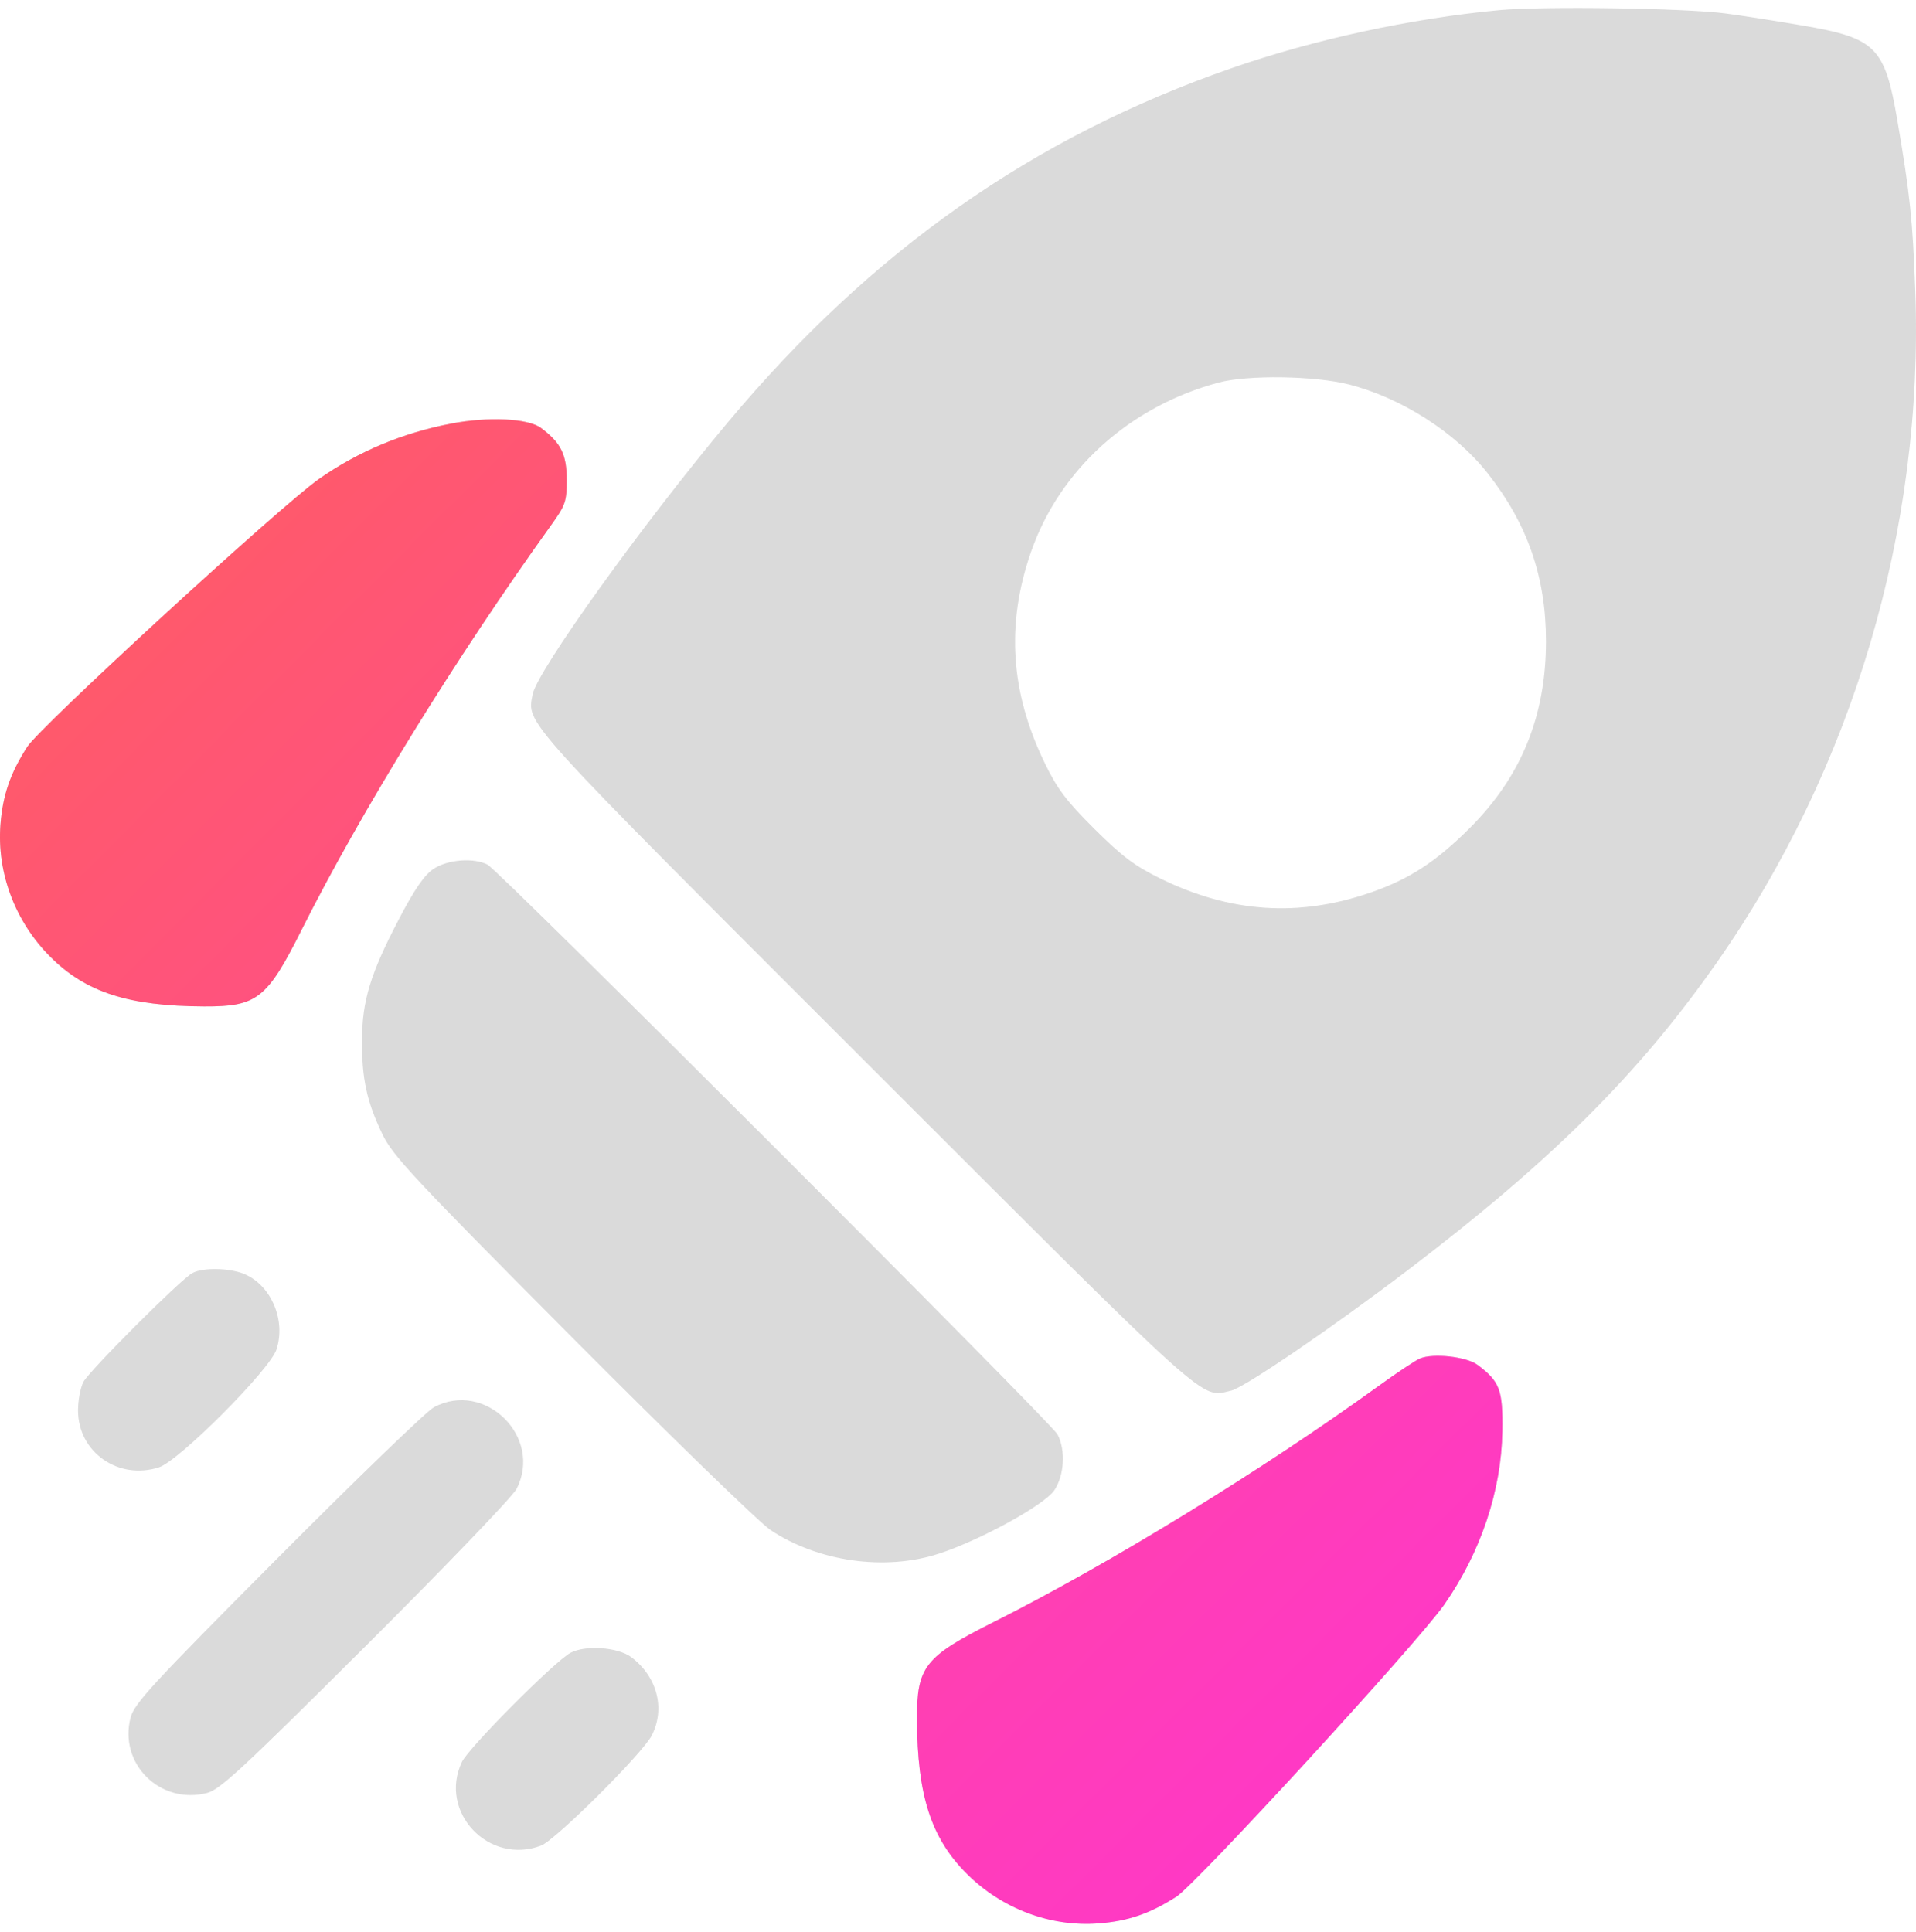
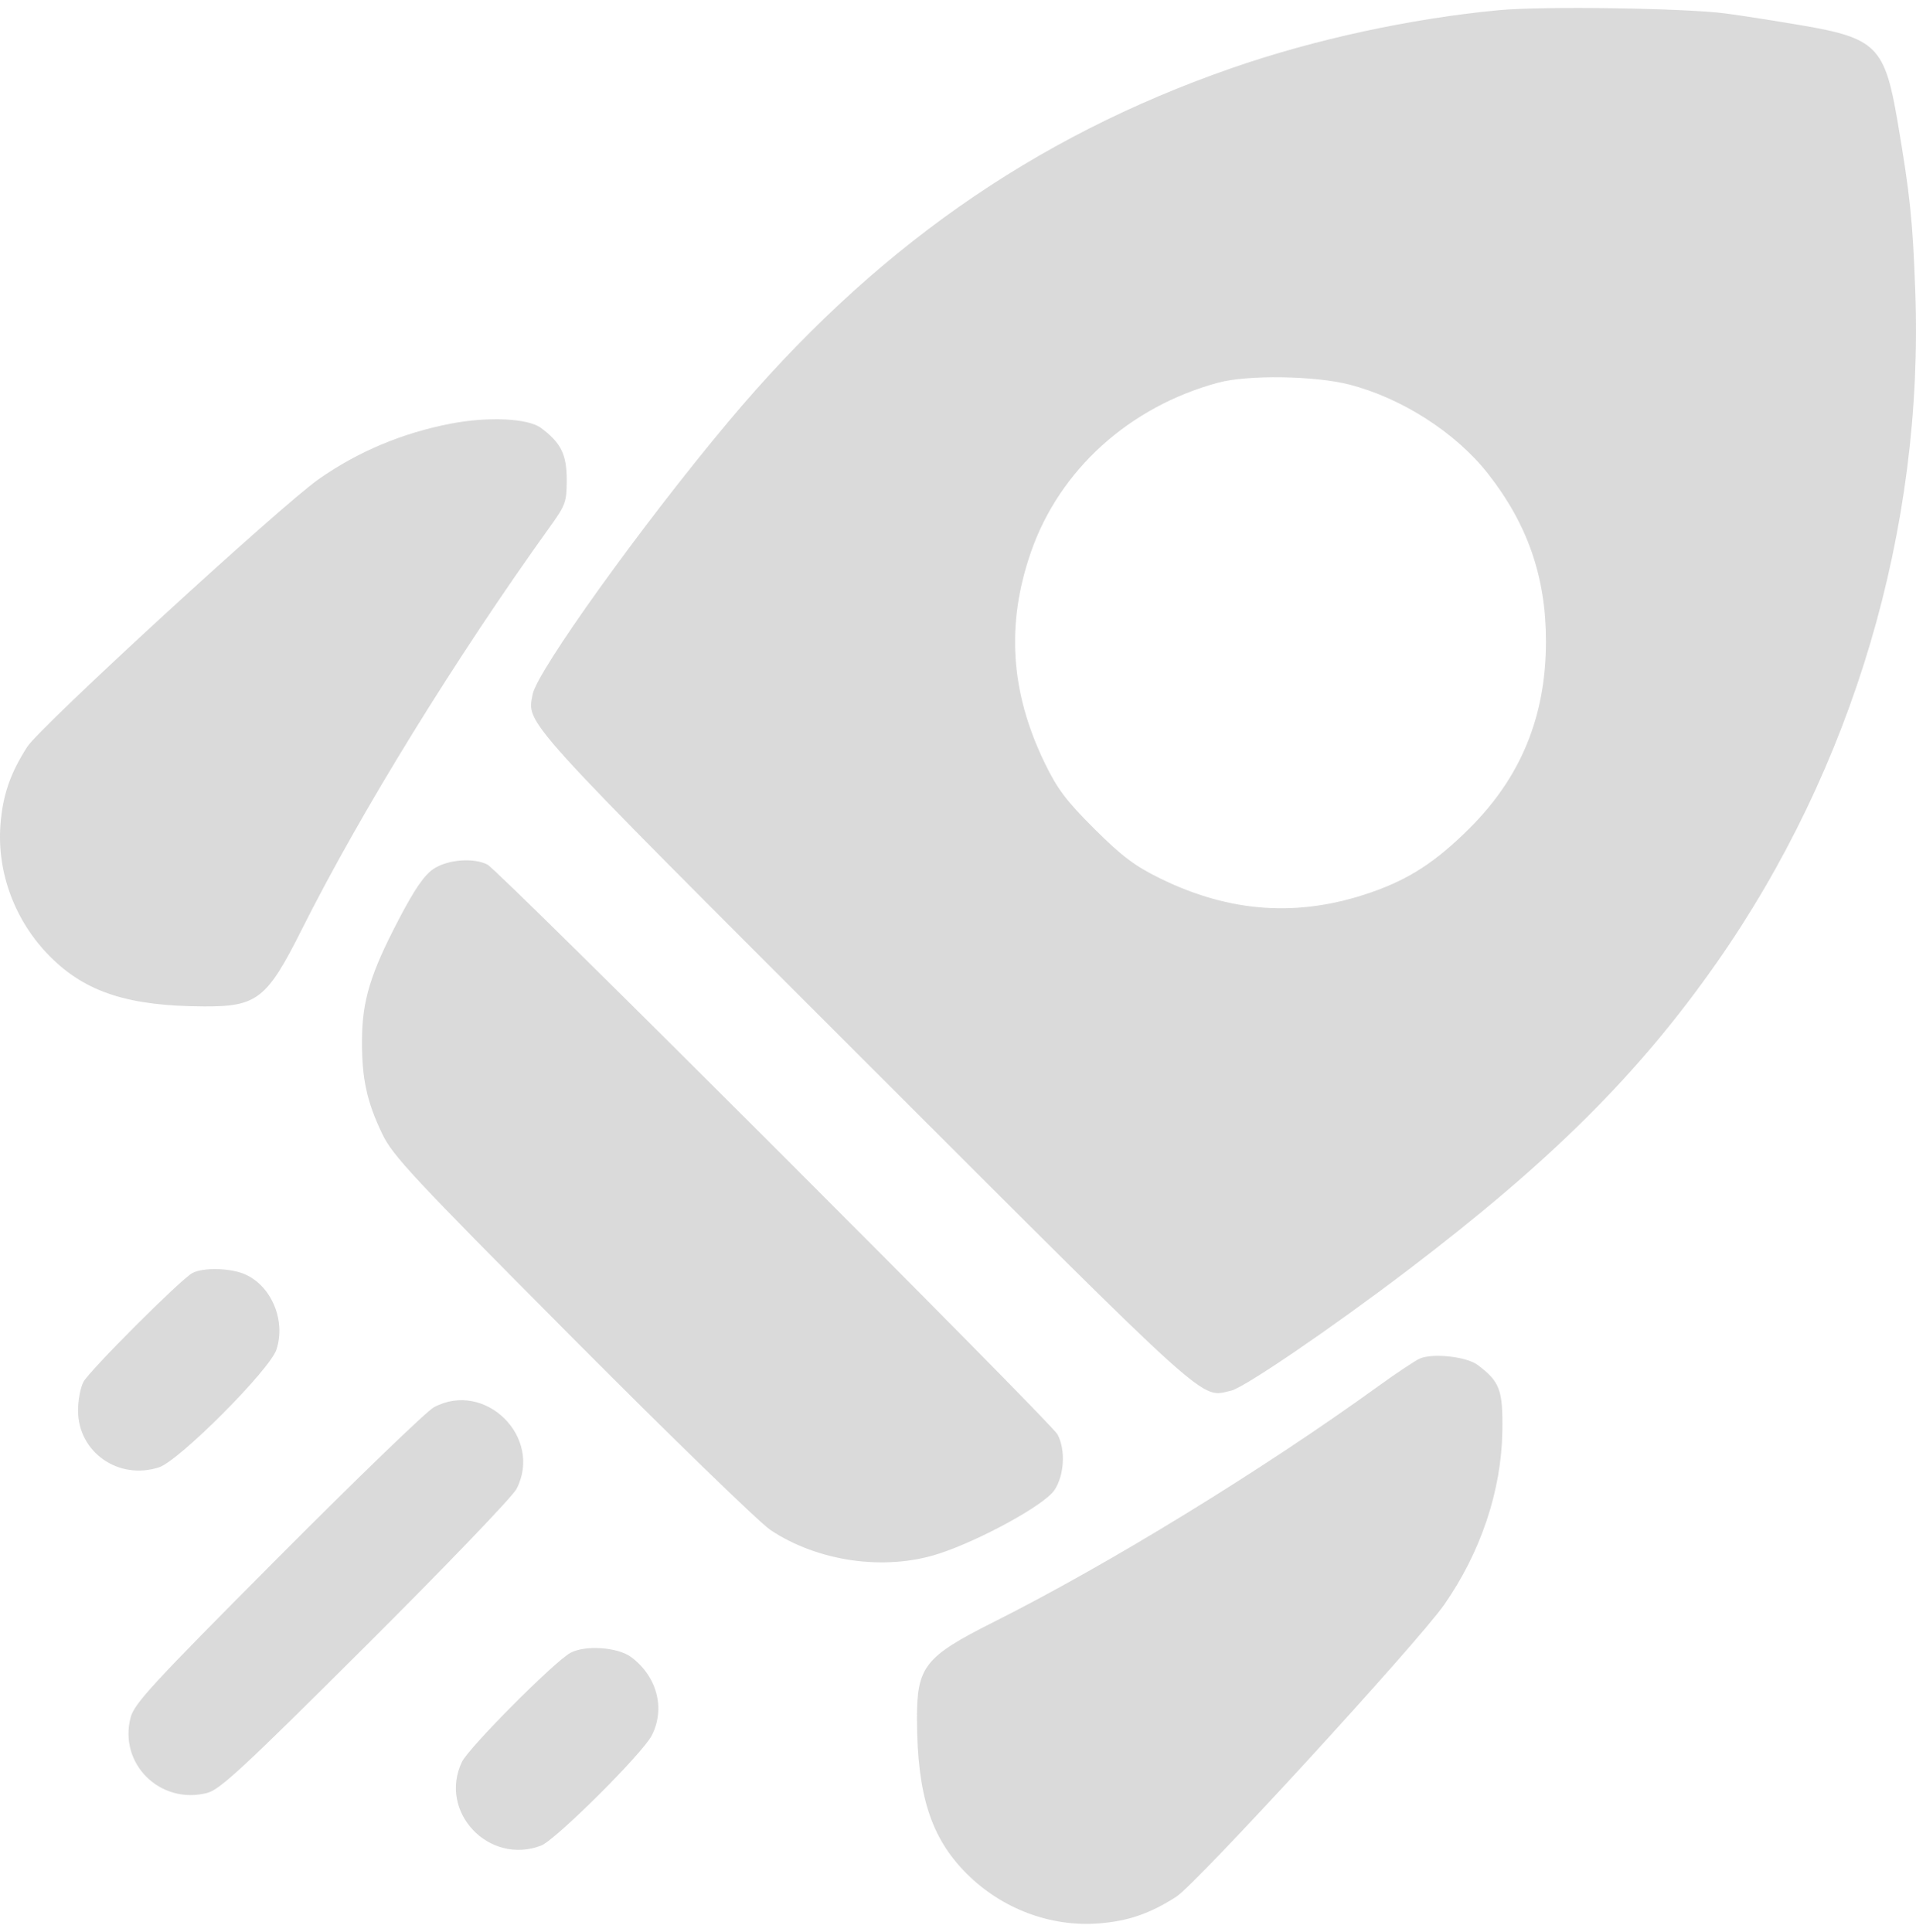
<svg xmlns="http://www.w3.org/2000/svg" width="120" height="121" viewBox="0 0 120 121" fill="none">
  <path opacity="0.3" fill-rule="evenodd" clip-rule="evenodd" d="M93.893 0.636C88.365 1.155 82.304 2.469 77.124 4.272C64.677 8.604 54.597 15.691 45.6 26.434C40.234 32.84 33.632 42.04 33.36 43.488C33.007 45.373 32.439 44.746 54.193 66.489C76.237 88.524 75.137 87.534 77.104 87.102C77.916 86.923 83.392 83.19 88.147 79.574C97.156 72.722 102.613 67.294 107.496 60.328C116.059 48.111 120.5 33.101 119.955 18.221C119.792 13.775 119.627 12.2 118.841 7.582C118.048 2.928 117.503 2.383 112.852 1.59C111.196 1.307 109.05 0.972 108.083 0.844C105.547 0.509 96.642 0.378 93.893 0.636ZM84.486 24.081C87.791 24.927 91.172 27.096 93.189 29.663C95.674 32.828 96.825 36.151 96.825 40.163C96.825 44.858 95.263 48.672 92.02 51.896C89.917 53.987 88.269 55.059 85.875 55.892C81.364 57.462 77.073 57.18 72.674 55.025C71.07 54.239 70.275 53.64 68.544 51.918C66.784 50.166 66.227 49.427 65.432 47.789C63.282 43.36 63.003 39.084 64.57 34.575C66.361 29.423 70.731 25.471 76.303 23.966C78.131 23.472 82.338 23.532 84.486 24.081ZM28.224 26.536C25.194 27.122 22.43 28.282 19.977 29.999C17.601 31.661 2.512 45.517 1.703 46.78C0.641 48.436 0.168 49.816 0.028 51.662C-0.2 54.676 0.952 57.728 3.147 59.924C5.375 62.154 8.053 63.018 12.788 63.036C16.105 63.048 16.722 62.563 18.894 58.232C22.583 50.877 28.556 41.186 34.501 32.914C35.417 31.639 35.494 31.417 35.494 30.056C35.494 28.464 35.136 27.739 33.885 26.805C33.073 26.199 30.582 26.081 28.224 26.536ZM27.144 54.427C26.575 54.811 25.963 55.698 25.001 57.537C23.197 60.982 22.684 62.662 22.672 65.155C22.66 67.561 22.971 68.999 23.941 71.022C24.596 72.389 25.826 73.708 35.829 83.765C41.965 89.934 47.556 95.362 48.252 95.827C51.226 97.812 55.413 98.406 58.778 97.32C61.359 96.488 65.413 94.264 66.034 93.34C66.66 92.409 66.751 90.816 66.233 89.843C65.826 89.076 31.253 54.518 30.526 54.15C29.645 53.704 28.021 53.837 27.144 54.427ZM12.041 79.74C11.308 80.139 5.598 85.849 5.223 86.557C5.039 86.906 4.888 87.709 4.888 88.341C4.888 90.955 7.415 92.729 9.961 91.903C11.218 91.495 16.892 85.805 17.312 84.532C17.918 82.697 16.985 80.501 15.301 79.797C14.374 79.41 12.701 79.38 12.041 79.74ZM88.927 85.09C88.646 85.21 87.485 85.983 86.347 86.806C79.085 92.059 69.427 97.982 62.231 101.595C57.903 103.768 57.418 104.385 57.43 107.705C57.448 112.442 58.312 115.122 60.541 117.352C62.735 119.547 65.785 120.7 68.798 120.472C70.643 120.332 72.022 119.858 73.676 118.796C74.939 117.986 88.787 102.889 90.448 100.512C92.738 97.235 94.038 93.356 94.093 89.64C94.131 87.052 93.936 86.532 92.54 85.489C91.844 84.969 89.75 84.738 88.927 85.09ZM27.168 88.147C26.717 88.39 22.319 92.636 17.395 97.582C9.551 105.461 8.41 106.698 8.181 107.572C7.417 110.475 10.043 113.06 12.979 112.297C13.778 112.089 15.252 110.722 22.905 103.095C27.848 98.168 32.096 93.745 32.345 93.266C34.027 90.027 30.377 86.418 27.168 88.147ZM35.729 103.523C34.735 104.054 29.353 109.464 28.928 110.36C27.444 113.491 30.617 116.84 33.889 115.596C34.788 115.254 40.233 109.838 40.817 108.704C41.684 107.022 41.157 105.005 39.535 103.793C38.698 103.168 36.666 103.023 35.729 103.523Z" fill="#848484" />
-   <path fill-rule="evenodd" clip-rule="evenodd" d="M28.224 26.537C25.194 27.122 22.43 28.283 19.977 29.999C17.601 31.661 2.512 45.517 1.703 46.781C0.641 48.437 0.168 49.816 0.028 51.662C-0.2 54.676 0.952 57.729 3.147 59.924C5.375 62.154 8.053 63.018 12.788 63.036C16.105 63.049 16.722 62.564 18.894 58.233C22.583 50.877 28.556 41.187 34.501 32.914C35.417 31.639 35.494 31.417 35.494 30.057C35.494 28.464 35.136 27.74 33.885 26.805C33.073 26.199 30.582 26.081 28.224 26.537ZM88.927 85.091C88.646 85.211 87.485 85.983 86.347 86.806C79.085 92.06 69.427 97.982 62.231 101.595C57.903 103.769 57.418 104.385 57.43 107.705C57.448 112.443 58.312 115.122 60.541 117.352C62.735 119.548 65.785 120.7 68.798 120.472C70.643 120.332 72.022 119.859 73.676 118.797C74.939 117.986 88.787 102.889 90.448 100.512C92.738 97.235 94.038 93.356 94.093 89.64C94.131 87.052 93.936 86.532 92.54 85.489C91.844 84.969 89.75 84.738 88.927 85.091Z" fill="url(#paint0_linear_1390_2484)" />
  <defs>
    <linearGradient id="paint0_linear_1390_2484" x1="0" y1="26.26" x2="94.241" y2="120.357" gradientUnits="userSpaceOnUse">
      <stop stop-color="#FF5E5E" />
      <stop offset="1" stop-color="#FF34D2" />
    </linearGradient>
  </defs>
</svg>